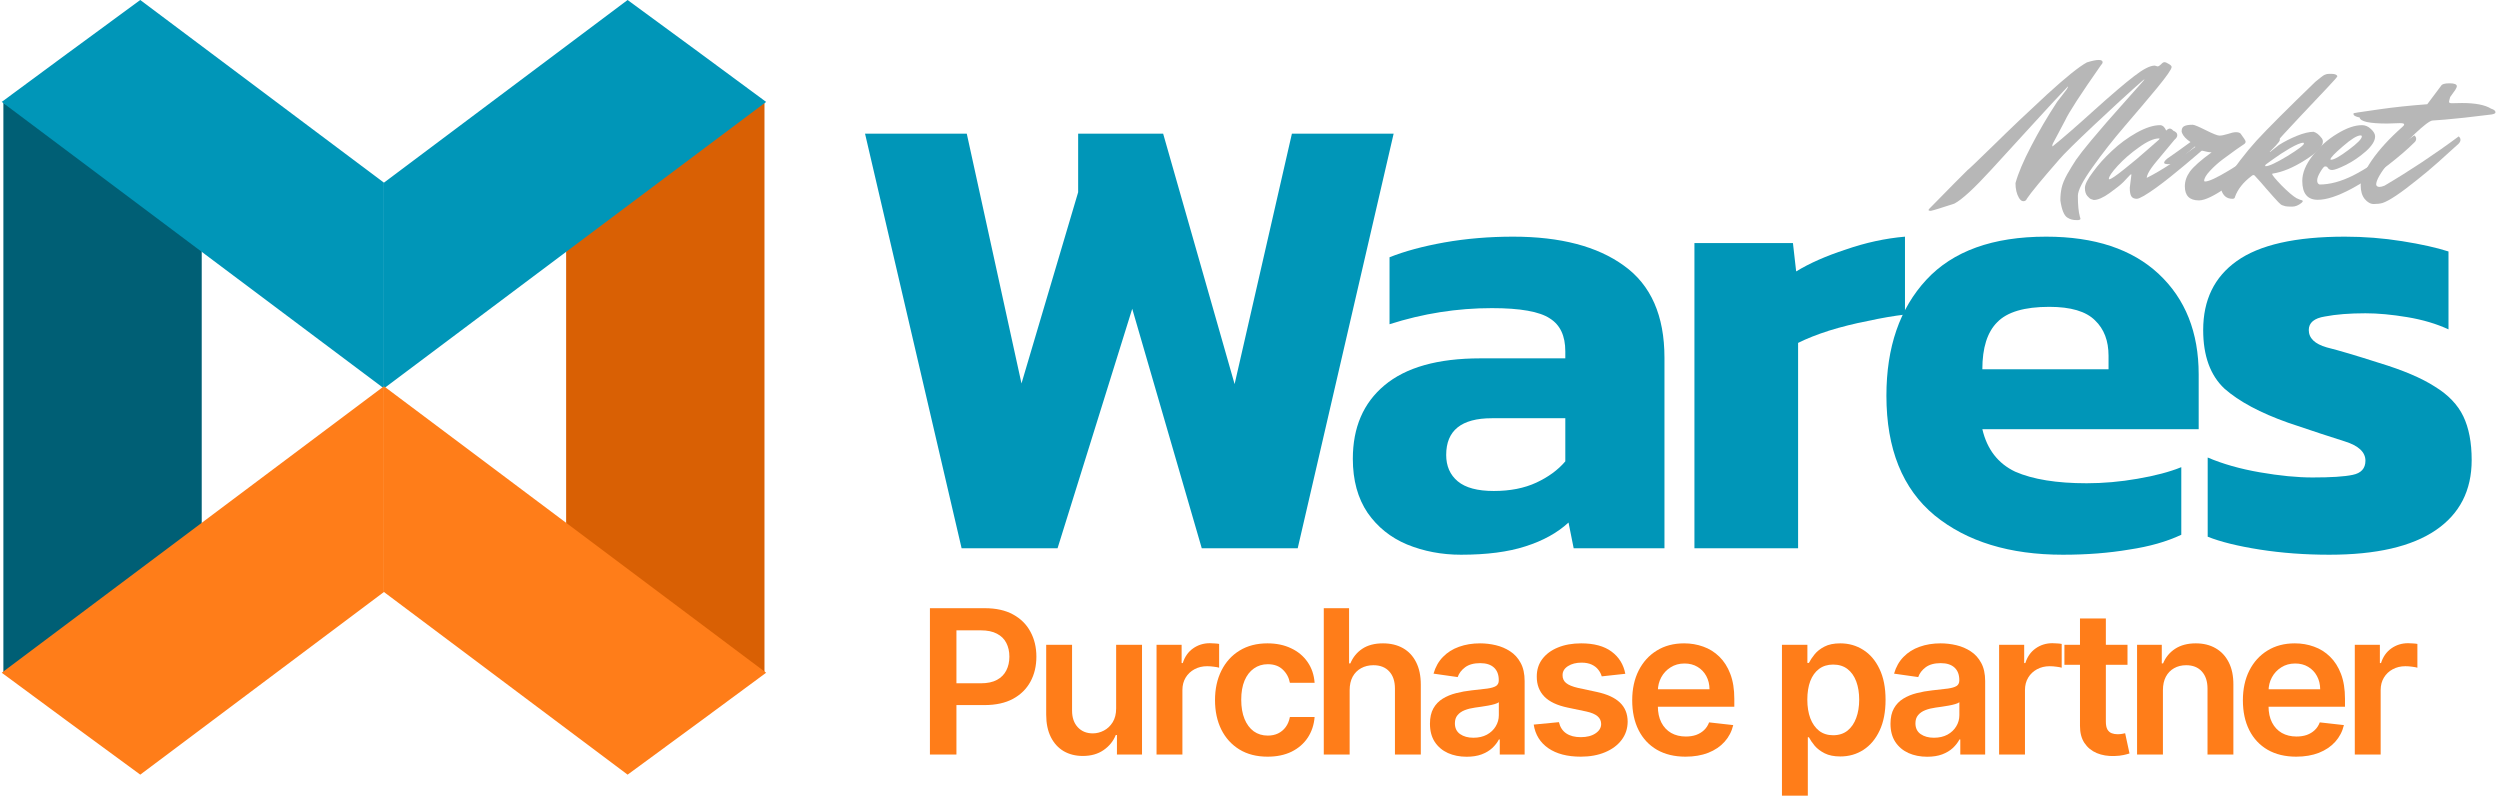
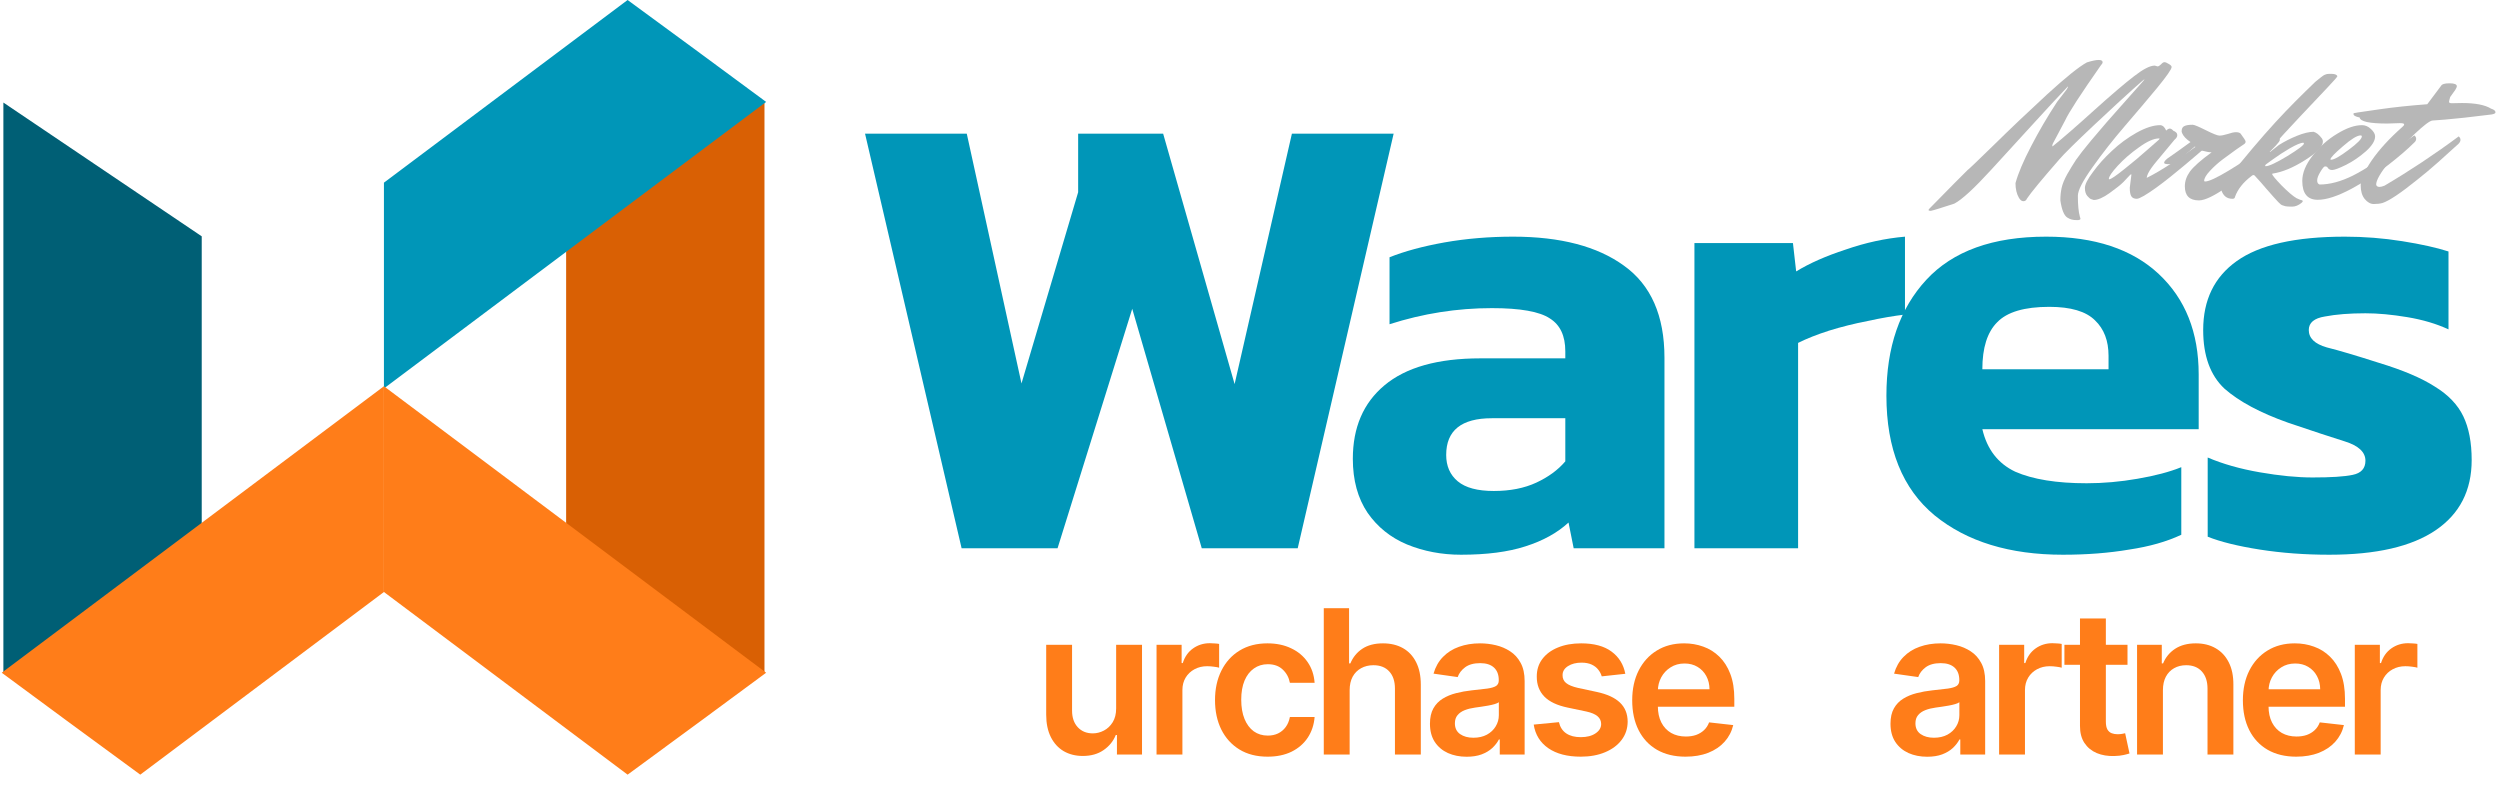
<svg xmlns="http://www.w3.org/2000/svg" width="497" height="159" viewBox="0 0 497 159" fill="none">
  <path d="M0.672 20.387V133.638L40.103 110.254V46.981L0.672 20.387Z" fill="#005F75" />
-   <path d="M76.325 36.312V77.215L0.344 20.26C7.191 15.178 18.925 6.563 27.883 0L76.325 36.312Z" fill="#0096B8" />
  <path d="M76.325 117.688V76.785L0.344 133.74C7.191 138.822 18.925 147.437 27.883 154L76.325 117.688Z" fill="#FF7D19" />
  <path d="M151.978 20.387V133.638L112.547 110.254V46.981L151.978 20.387Z" fill="#D96004" />
  <path d="M76.325 36.312L76.325 77.216L152.306 20.26C145.459 15.178 133.725 6.563 124.767 0L76.325 36.312Z" fill="#0096B8" />
  <path d="M76.325 117.688V76.785L152.306 133.74C145.459 138.822 133.725 147.437 124.767 154L76.325 117.688Z" fill="#FF7D19" />
  <path d="M428.36 13.04L428.92 13.2C429.107 13.2 429.333 13.067 429.6 12.8C429.867 12.507 430.093 12.36 430.28 12.36C430.493 12.36 430.787 12.48 431.16 12.72C431.533 12.933 431.72 13.133 431.72 13.32C431.72 13.747 430.747 15.147 428.8 17.52C426.853 19.867 424.72 22.387 422.4 25.08C420.08 27.773 417.947 30.493 416 33.24C414.053 35.96 413.08 37.853 413.08 38.92C413.08 40.733 413.213 42.12 413.48 43.08L413.6 43.48C413.6 43.667 413.373 43.76 412.92 43.76C412.467 43.76 412.107 43.72 411.84 43.64C411.6 43.587 411.307 43.453 410.96 43.24C410.32 42.813 409.867 41.68 409.6 39.84C409.6 38.96 409.68 38.147 409.84 37.4C410 36.627 410.373 35.707 410.96 34.64C411.573 33.573 412.16 32.613 412.72 31.76C413.307 30.907 414.32 29.613 415.76 27.88C417.653 25.613 419.773 23.173 422.12 20.56C424.467 17.92 425.747 16.48 425.96 16.24C426.2 15.973 426.32 15.813 426.32 15.76C426.32 15.707 425.56 16.36 424.04 17.72C422.547 19.053 419.947 21.453 416.24 24.92C412.56 28.387 410.28 30.64 409.4 31.68C405.907 35.68 403.76 38.28 402.96 39.48C402.827 39.827 402.587 40 402.24 40C401.92 40 401.627 39.773 401.36 39.32C400.907 38.547 400.68 37.573 400.68 36.4C401.213 34.453 402.253 32 403.8 29.04C405.347 26.053 407.067 23.12 408.96 20.24L410.84 17.8C411.027 17.507 411.12 17.32 411.12 17.24L411.08 17.2C411.053 17.2 410.027 18.293 408 20.48C405.973 22.667 404.773 23.973 404.4 24.4L395.84 33.76C392.453 37.467 390.013 39.707 388.52 40.48C385.933 41.333 384.373 41.813 383.84 41.92C383.547 41.92 383.4 41.867 383.4 41.76C383.4 41.653 383.533 41.48 383.8 41.24C387.693 37.267 390.133 34.8 391.12 33.84C391.333 33.707 393.08 32.04 396.36 28.84C399.64 25.613 403.147 22.28 406.88 18.84C410.64 15.4 413.307 13.253 414.88 12.4C415.92 12.08 416.693 11.92 417.2 11.92C417.733 11.92 418 12.067 418 12.36C418 12.547 417.88 12.76 417.64 13C413.613 18.76 411.253 22.4 410.56 23.92L408.12 28.52C408.04 28.707 408 28.84 408 28.92C408 29.08 408.027 29.133 408.08 29.08C410.187 27.373 412.947 24.973 416.36 21.88C419.8 18.787 422.427 16.547 424.24 15.16C426.053 13.747 427.427 13.04 428.36 13.04Z" fill="#B7B7B7" />
  <path d="M423.4 37.32L423.72 34.76C423.72 34.68 423.693 34.64 423.64 34.64C423.613 34.64 423.546 34.693 423.44 34.8C423.093 35.173 422.653 35.64 422.12 36.2C421.586 36.733 420.666 37.467 419.36 38.4C418.08 39.307 417.04 39.76 416.24 39.76C416.106 39.733 415.946 39.68 415.76 39.6C415.546 39.547 415.28 39.333 414.96 38.96C414.64 38.587 414.48 38.053 414.48 37.36C414.48 36.667 415.013 35.613 416.08 34.2C417.12 32.76 418.373 31.36 419.84 30C421.306 28.613 422.933 27.413 424.72 26.4C426.533 25.387 428.106 24.88 429.44 24.88C429.946 24.907 430.346 25.267 430.64 25.96C430.906 25.693 431.146 25.56 431.36 25.56C431.573 25.56 431.826 25.72 432.12 26.04C432.28 26.067 432.44 26.16 432.6 26.32C432.76 26.453 432.84 26.653 432.84 26.92C432.84 27.187 432.653 27.48 432.28 27.8C431.72 28.493 431.066 29.28 430.32 30.16C429.573 31.04 429.04 31.68 428.72 32.08C428.4 32.453 428.066 32.88 427.72 33.36C427.133 34.187 426.813 34.853 426.76 35.36C429.48 34.053 433.76 31.24 439.6 26.92C439.84 27.107 439.96 27.333 439.96 27.6C439.96 27.867 439.853 28.093 439.64 28.28C439.426 28.467 439.16 28.693 438.84 28.96C438.546 29.227 437.946 29.747 437.04 30.52C436.133 31.293 435.253 32.04 434.4 32.76C433.573 33.453 432.613 34.24 431.52 35.12C430.453 35.973 429.493 36.707 428.64 37.32C426.586 38.787 425.306 39.52 424.8 39.52C424.293 39.52 423.933 39.36 423.72 39.04C423.506 38.72 423.4 38.147 423.4 37.32ZM419.32 35.64C419.64 35.64 420.613 34.987 422.24 33.68C423.893 32.373 425.453 31.067 426.92 29.76L429.16 27.8C429.266 27.693 429.32 27.627 429.32 27.6C429.32 27.547 429.28 27.52 429.2 27.52C428.186 27.52 426.866 28.107 425.24 29.28C423.613 30.427 422.2 31.653 421 32.96C419.826 34.24 419.24 35.107 419.24 35.56C419.24 35.613 419.266 35.64 419.32 35.64Z" fill="#B7B7B7" />
  <path d="M430.868 31.52C432.334 30.507 433.867 29.413 435.467 28.24C434.614 27.653 434.068 27.08 433.828 26.52C433.748 26.333 433.708 26.2 433.708 26.12C433.708 25.587 433.881 25.24 434.228 25.08C434.574 24.893 435.134 24.8 435.908 24.8C436.201 24.8 437.068 25.16 438.508 25.88C439.948 26.6 440.854 26.96 441.228 26.96C441.628 26.96 442.174 26.853 442.868 26.64C443.561 26.4 444.108 26.28 444.508 26.28C444.934 26.28 445.241 26.373 445.428 26.56C446.094 27.44 446.428 27.973 446.428 28.16C446.428 28.347 446.334 28.507 446.148 28.64C445.988 28.747 445.441 29.12 444.508 29.76C443.601 30.4 442.708 31.053 441.828 31.72C440.948 32.387 440.121 33.133 439.348 33.96C438.574 34.787 438.188 35.453 438.188 35.96C438.188 36.04 438.254 36.08 438.388 36.08C439.828 36.08 444.681 33.16 452.948 27.32C453.134 27.32 453.228 27.493 453.228 27.84C453.228 28.16 452.174 29.307 450.068 31.28C447.961 33.227 445.574 35.147 442.908 37.04C440.268 38.907 438.348 39.84 437.148 39.84C435.281 39.84 434.348 38.907 434.348 37.04C434.348 36.027 434.681 35.053 435.348 34.12C436.041 33.16 437.481 31.88 439.668 30.28C439.214 30.28 438.601 30.173 437.828 29.96C437.054 29.72 436.561 29.44 436.348 29.12C435.654 29.733 434.454 30.76 432.747 32.2C432.347 32.493 431.828 32.64 431.188 32.64C430.548 32.64 430.228 32.547 430.228 32.36C430.228 32.147 430.441 31.867 430.868 31.52Z" fill="#B7B7B7" />
-   <path d="M463.469 14.68C464.162 14.68 464.562 14.84 464.669 15.16C464.669 15.267 464.002 16.027 462.669 17.44C461.362 18.827 459.549 20.747 457.229 23.2C454.936 25.627 452.962 27.787 451.309 29.68C451.202 29.76 451.149 29.867 451.149 30C451.149 30.133 451.176 30.2 451.229 30.2C451.309 30.2 451.402 30.147 451.509 30.04L453.029 28.84C454.122 28.147 455.322 27.533 456.629 27C457.962 26.467 459.069 26.2 459.949 26.2C460.482 26.36 460.976 26.733 461.429 27.32C461.669 27.56 461.789 27.84 461.789 28.16C461.789 29.12 460.602 30.347 458.229 31.84C455.882 33.333 453.722 34.227 451.749 34.52C451.722 34.547 451.709 34.573 451.709 34.6C451.709 34.813 452.336 35.573 453.589 36.88C454.869 38.16 455.856 39 456.549 39.4C457.109 39.667 457.469 39.8 457.629 39.8C457.736 39.853 457.789 39.92 457.789 40C457.789 40.08 457.709 40.187 457.549 40.32C456.936 40.827 456.309 41.08 455.669 41.08C455.029 41.08 454.589 41.053 454.349 41C454.136 40.947 453.922 40.88 453.709 40.8C453.496 40.72 453.229 40.507 452.909 40.16C452.616 39.84 452.309 39.507 451.989 39.16C451.696 38.84 451.202 38.28 450.509 37.48C449.816 36.653 449.096 35.84 448.349 35.04C448.242 34.88 448.122 34.8 447.989 34.8C447.856 34.8 447.722 34.867 447.589 35C445.936 36.253 444.842 37.64 444.309 39.16C444.282 39.4 444.122 39.52 443.829 39.52H443.789C442.696 39.52 441.962 38.933 441.589 37.76C441.589 37.493 441.709 37.12 441.949 36.64C444.242 33.2 446.469 30.293 448.629 27.92C450.816 25.547 454.696 21.667 460.269 16.28C460.802 15.853 461.149 15.573 461.309 15.44C461.469 15.307 461.629 15.187 461.789 15.08C461.976 14.947 462.122 14.867 462.229 14.84C462.442 14.733 462.709 14.68 463.029 14.68H463.469ZM457.909 28.36C457.376 28.387 456.482 28.76 455.229 29.48C454.002 30.2 452.896 30.92 451.909 31.64L450.469 32.68C450.362 32.787 450.309 32.88 450.309 32.96C450.309 33.013 450.349 33.04 450.429 33.04C451.069 33.04 452.496 32.373 454.709 31.04C456.922 29.68 458.029 28.84 458.029 28.52L457.909 28.36Z" fill="#B7B7B7" />
+   <path d="M463.469 14.68C464.162 14.68 464.562 14.84 464.669 15.16C464.669 15.267 464.002 16.027 462.669 17.44C461.362 18.827 459.549 20.747 457.229 23.2C454.936 25.627 452.962 27.787 451.309 29.68C451.202 29.76 451.149 29.867 451.149 30C451.149 30.133 451.176 30.2 451.229 30.2C451.309 30.2 451.402 30.147 451.509 30.04L453.029 28.84C454.122 28.147 455.322 27.533 456.629 27C457.962 26.467 459.069 26.2 459.949 26.2C460.482 26.36 460.976 26.733 461.429 27.32C461.669 27.56 461.789 27.84 461.789 28.16C461.789 29.12 460.602 30.347 458.229 31.84C455.882 33.333 453.722 34.227 451.749 34.52C451.722 34.547 451.709 34.573 451.709 34.6C451.709 34.813 452.336 35.573 453.589 36.88C454.869 38.16 455.856 39 456.549 39.4C457.109 39.667 457.469 39.8 457.629 39.8C457.736 39.853 457.789 39.92 457.789 40C457.789 40.08 457.709 40.187 457.549 40.32C456.936 40.827 456.309 41.08 455.669 41.08C455.029 41.08 454.589 41.053 454.349 41C454.136 40.947 453.922 40.88 453.709 40.8C453.496 40.72 453.229 40.507 452.909 40.16C452.616 39.84 452.309 39.507 451.989 39.16C451.696 38.84 451.202 38.28 450.509 37.48C449.816 36.653 449.096 35.84 448.349 35.04C448.242 34.88 448.122 34.8 447.989 34.8C447.856 34.8 447.722 34.867 447.589 35C445.936 36.253 444.842 37.64 444.309 39.16C444.282 39.4 444.122 39.52 443.829 39.52H443.789C442.696 39.52 441.962 38.933 441.589 37.76C441.589 37.493 441.709 37.12 441.949 36.64C450.816 25.547 454.696 21.667 460.269 16.28C460.802 15.853 461.149 15.573 461.309 15.44C461.469 15.307 461.629 15.187 461.789 15.08C461.976 14.947 462.122 14.867 462.229 14.84C462.442 14.733 462.709 14.68 463.029 14.68H463.469ZM457.909 28.36C457.376 28.387 456.482 28.76 455.229 29.48C454.002 30.2 452.896 30.92 451.909 31.64L450.469 32.68C450.362 32.787 450.309 32.88 450.309 32.96C450.309 33.013 450.349 33.04 450.429 33.04C451.069 33.04 452.496 32.373 454.709 31.04C456.922 29.68 458.029 28.84 458.029 28.52L457.909 28.36Z" fill="#B7B7B7" />
  <path d="M469.292 26.92C468.599 26.92 467.426 27.64 465.772 29.08C464.119 30.493 463.292 31.36 463.292 31.68C463.292 31.733 463.332 31.76 463.412 31.76C463.999 31.76 465.159 31.107 466.892 29.8C468.652 28.493 469.532 27.6 469.532 27.12C469.532 26.987 469.452 26.92 469.292 26.92ZM460.772 39.72C458.719 39.72 457.692 38.467 457.692 35.96C457.692 34.387 458.372 32.72 459.732 30.96C461.119 29.173 462.746 27.72 464.612 26.6C466.479 25.453 468.132 24.88 469.572 24.88C470.212 24.88 470.799 25.133 471.332 25.64C471.892 26.147 472.172 26.64 472.172 27.12C472.172 28 471.546 29 470.292 30.12C469.039 31.213 467.719 32.107 466.332 32.8C464.972 33.467 464.066 33.8 463.612 33.8C463.186 33.8 462.866 33.6 462.652 33.2C462.546 33.12 462.399 33.08 462.212 33.08C462.026 33.08 461.719 33.44 461.292 34.16C460.866 34.853 460.652 35.427 460.652 35.88C460.652 36.307 460.812 36.573 461.132 36.68C463.159 36.68 465.359 36.093 467.732 34.92C470.106 33.72 473.386 31.627 477.572 28.64C477.866 28.427 478.306 28.107 478.892 27.68C479.506 27.253 479.866 27 479.972 26.92C480.212 27.107 480.332 27.333 480.332 27.6C480.332 27.867 480.212 28.107 479.972 28.32C478.639 29.653 476.906 31.147 474.772 32.8C472.666 34.453 470.239 36.027 467.492 37.52C464.746 38.987 462.506 39.72 460.772 39.72Z" fill="#B7B7B7" />
  <path d="M487.423 20.52L489.463 20.48C492.103 20.48 494.023 20.853 495.223 21.6C495.809 21.787 496.103 22.027 496.103 22.32C496.103 22.533 495.836 22.68 495.303 22.76C494.796 22.84 492.996 23.053 489.902 23.4C486.836 23.72 484.729 23.907 483.583 23.96C483.076 23.987 481.903 24.867 480.062 26.6C478.249 28.333 476.516 30.24 474.863 32.32C473.209 34.4 472.383 35.853 472.383 36.68C472.383 36.813 472.449 36.933 472.583 37.04C472.716 37.12 472.876 37.16 473.062 37.16C473.276 37.16 473.596 37.08 474.023 36.92C479.089 33.933 484.009 30.667 488.783 27.12C489.023 27.307 489.143 27.533 489.143 27.8C489.143 28.067 489.009 28.333 488.743 28.6C488.476 28.84 488.076 29.2 487.543 29.68C487.036 30.16 486.076 31.027 484.663 32.28C483.249 33.533 481.916 34.653 480.663 35.64C477.303 38.36 474.956 39.933 473.622 40.36C473.142 40.493 472.569 40.56 471.902 40.56C471.262 40.56 470.663 40.227 470.103 39.56C469.569 38.893 469.303 37.987 469.303 36.84C469.303 35.693 470.036 34.04 471.503 31.88C472.996 29.72 475.023 27.507 477.583 25.24C477.823 25.053 477.943 24.88 477.943 24.72C477.943 24.56 477.663 24.48 477.103 24.48L474.583 24.56C471.036 24.56 469.209 24.16 469.103 23.36C468.276 23.2 467.863 22.96 467.863 22.64C467.863 22.533 467.916 22.48 468.023 22.48C468.129 22.453 468.223 22.44 468.303 22.44C468.383 22.413 468.516 22.387 468.703 22.36C468.889 22.333 470.356 22.12 473.103 21.72C475.876 21.32 479.023 20.987 482.543 20.72L485.303 17.04C485.463 16.72 486.023 16.56 486.983 16.56C487.943 16.56 488.423 16.76 488.423 17.16C488.423 17.293 488.316 17.533 488.103 17.88L487.103 19.28C486.969 19.707 486.889 20.027 486.863 20.24C486.863 20.427 487.049 20.52 487.423 20.52Z" fill="#B7B7B7" />
  <path d="M191.168 109L171.968 26.568H192.192L203.072 76.232L214.336 38.216V26.568H231.232L245.44 76.36L256.832 26.568H277.056L257.984 109H238.912L225.088 61.384L210.24 109H191.168Z" fill="#0096B8" />
  <path d="M290.447 110.28C286.607 110.28 283.023 109.597 279.695 108.232C276.452 106.867 273.85 104.776 271.887 101.96C269.924 99.059 268.943 95.475 268.943 91.208C268.943 84.979 271.034 80.115 275.215 76.616C279.482 73.032 285.839 71.24 294.287 71.24H311.183V69.832C311.183 66.76 310.159 64.584 308.111 63.304C306.063 61.939 302.223 61.256 296.591 61.256C289.679 61.256 282.895 62.323 276.239 64.456V51.144C279.226 49.949 282.852 48.968 287.119 48.2C291.471 47.432 296.036 47.048 300.815 47.048C310.202 47.048 317.54 48.968 322.831 52.808C328.207 56.648 330.895 62.749 330.895 71.112V109H312.847L311.823 103.88C309.604 105.928 306.746 107.507 303.247 108.616C299.834 109.725 295.567 110.28 290.447 110.28ZM296.975 97.608C300.218 97.608 303.034 97.053 305.423 95.944C307.812 94.835 309.732 93.427 311.183 91.72V83.144H296.591C290.532 83.144 287.503 85.576 287.503 90.44C287.503 92.659 288.271 94.408 289.807 95.688C291.343 96.968 293.732 97.608 296.975 97.608Z" fill="#0096B8" />
  <path d="M336.853 109V48.328H356.437L357.077 53.96C359.722 52.339 363.008 50.888 366.933 49.608C370.858 48.243 374.784 47.389 378.709 47.048V62.536C376.49 62.792 374.016 63.219 371.285 63.816C368.64 64.328 366.08 64.968 363.605 65.736C361.216 66.504 359.168 67.315 357.461 68.168V109H336.853Z" fill="#0096B8" />
  <path d="M410.09 110.28C399.509 110.28 391.018 107.677 384.618 102.472C378.218 97.181 375.018 89.245 375.018 78.664C375.018 69.021 377.663 61.341 382.954 55.624C388.245 49.907 396.181 47.048 406.762 47.048C416.405 47.048 423.871 49.523 429.162 54.472C434.453 59.421 437.098 66.077 437.098 74.44V85.32H394.09C395.029 89.331 397.205 92.147 400.618 93.768C404.117 95.304 408.853 96.072 414.826 96.072C418.154 96.072 421.525 95.773 424.938 95.176C428.437 94.579 431.338 93.811 433.642 92.872V106.312C430.741 107.677 427.285 108.659 423.274 109.256C419.263 109.939 414.869 110.28 410.09 110.28ZM394.09 73.416H419.178V70.728C419.178 67.741 418.282 65.395 416.49 63.688C414.698 61.896 411.669 61 407.402 61C402.453 61 398.997 62.024 397.034 64.072C395.071 66.035 394.09 69.149 394.09 73.416Z" fill="#0096B8" />
  <path d="M463.081 110.28C458.217 110.28 453.609 109.939 449.257 109.256C444.905 108.573 441.449 107.72 438.889 106.696V90.952C441.876 92.232 445.332 93.213 449.257 93.896C453.182 94.579 456.681 94.92 459.753 94.92C463.422 94.92 466.068 94.749 467.689 94.408C469.396 94.067 470.249 93.128 470.249 91.592C470.249 89.885 468.884 88.605 466.153 87.752C463.422 86.899 459.668 85.661 454.889 84.04C449.342 82.077 445.118 79.816 442.217 77.256C439.401 74.611 437.993 70.728 437.993 65.608C437.993 59.635 440.212 55.069 444.649 51.912C449.172 48.669 456.34 47.048 466.153 47.048C469.993 47.048 473.79 47.347 477.545 47.944C481.3 48.541 484.372 49.224 486.761 49.992V65.48C484.372 64.371 481.641 63.56 478.569 63.048C475.497 62.536 472.724 62.28 470.249 62.28C467.092 62.28 464.404 62.493 462.185 62.92C460.052 63.261 458.985 64.157 458.985 65.608C458.985 67.229 460.18 68.381 462.569 69.064C464.958 69.661 468.414 70.685 472.937 72.136C477.716 73.587 481.428 75.165 484.073 76.872C486.718 78.493 488.596 80.456 489.705 82.76C490.814 85.064 491.369 87.965 491.369 91.464C491.369 97.523 488.98 102.173 484.201 105.416C479.422 108.659 472.382 110.28 463.081 110.28Z" fill="#0096B8" />
-   <path d="M184.869 150V120.909H195.778C198.013 120.909 199.888 121.326 201.403 122.159C202.928 122.992 204.079 124.138 204.855 125.597C205.641 127.045 206.034 128.693 206.034 130.54C206.034 132.405 205.641 134.063 204.855 135.511C204.069 136.96 202.909 138.101 201.375 138.935C199.841 139.759 197.952 140.17 195.707 140.17H188.477V135.838H194.997C196.304 135.838 197.374 135.611 198.207 135.156C199.041 134.702 199.656 134.077 200.054 133.281C200.461 132.486 200.665 131.572 200.665 130.54C200.665 129.508 200.461 128.598 200.054 127.812C199.656 127.027 199.036 126.416 198.193 125.98C197.36 125.535 196.285 125.312 194.969 125.312H190.139V150H184.869Z" fill="#FF7D19" />
  <path d="M221.89 140.824V128.182H227.033V150H222.047V146.122H221.819C221.327 147.344 220.517 148.343 219.39 149.119C218.273 149.896 216.895 150.284 215.257 150.284C213.827 150.284 212.563 149.967 211.464 149.332C210.375 148.688 209.523 147.756 208.908 146.534C208.292 145.303 207.984 143.816 207.984 142.074V128.182H213.126V141.278C213.126 142.661 213.505 143.759 214.263 144.574C215.02 145.388 216.015 145.795 217.246 145.795C218.003 145.795 218.737 145.611 219.447 145.241C220.158 144.872 220.74 144.323 221.194 143.594C221.658 142.855 221.89 141.932 221.89 140.824Z" fill="#FF7D19" />
  <path d="M229.92 150V128.182H234.906V131.818H235.133C235.531 130.559 236.213 129.588 237.179 128.906C238.154 128.215 239.267 127.869 240.517 127.869C240.801 127.869 241.118 127.884 241.468 127.912C241.828 127.931 242.127 127.964 242.363 128.011V132.741C242.146 132.666 241.8 132.599 241.326 132.543C240.862 132.476 240.413 132.443 239.977 132.443C239.039 132.443 238.197 132.647 237.449 133.054C236.71 133.452 236.128 134.006 235.701 134.716C235.275 135.426 235.062 136.245 235.062 137.173V150H229.92Z" fill="#FF7D19" />
  <path d="M251.998 150.426C249.82 150.426 247.95 149.948 246.387 148.991C244.834 148.035 243.636 146.714 242.794 145.028C241.96 143.333 241.544 141.383 241.544 139.176C241.544 136.96 241.97 135.005 242.822 133.31C243.674 131.605 244.877 130.279 246.43 129.332C247.992 128.376 249.839 127.898 251.97 127.898C253.741 127.898 255.308 128.224 256.671 128.878C258.045 129.522 259.138 130.436 259.953 131.619C260.767 132.794 261.231 134.167 261.345 135.739H256.43C256.231 134.687 255.758 133.812 255.01 133.111C254.271 132.401 253.281 132.045 252.041 132.045C250.99 132.045 250.066 132.33 249.271 132.898C248.475 133.456 247.855 134.261 247.41 135.312C246.974 136.364 246.757 137.623 246.757 139.091C246.757 140.578 246.974 141.856 247.41 142.926C247.846 143.987 248.456 144.806 249.242 145.384C250.038 145.952 250.971 146.236 252.041 146.236C252.798 146.236 253.475 146.094 254.072 145.81C254.678 145.516 255.185 145.095 255.592 144.545C255.999 143.996 256.278 143.329 256.43 142.543H261.345C261.222 144.086 260.767 145.455 259.981 146.648C259.195 147.831 258.125 148.759 256.771 149.432C255.417 150.095 253.826 150.426 251.998 150.426Z" fill="#FF7D19" />
  <path d="M268.309 137.216V150H263.167V120.909H268.195V131.889H268.451C268.963 130.658 269.753 129.688 270.823 128.977C271.903 128.258 273.276 127.898 274.943 127.898C276.458 127.898 277.779 128.215 278.906 128.849C280.033 129.484 280.904 130.412 281.519 131.634C282.144 132.855 282.457 134.347 282.457 136.108V150H277.315V136.903C277.315 135.436 276.936 134.295 276.178 133.48C275.43 132.656 274.379 132.244 273.025 132.244C272.116 132.244 271.302 132.443 270.582 132.841C269.872 133.229 269.313 133.793 268.906 134.531C268.508 135.27 268.309 136.165 268.309 137.216Z" fill="#FF7D19" />
  <path d="M291.577 150.44C290.194 150.44 288.949 150.194 287.841 149.702C286.742 149.2 285.871 148.461 285.227 147.486C284.593 146.51 284.276 145.308 284.276 143.878C284.276 142.647 284.503 141.629 284.957 140.824C285.412 140.019 286.032 139.375 286.818 138.892C287.604 138.409 288.49 138.045 289.474 137.798C290.469 137.543 291.496 137.358 292.557 137.244C293.835 137.112 294.872 136.993 295.668 136.889C296.463 136.776 297.041 136.605 297.401 136.378C297.77 136.141 297.955 135.777 297.955 135.284V135.199C297.955 134.129 297.637 133.3 297.003 132.713C296.368 132.126 295.455 131.832 294.261 131.832C293.002 131.832 292.003 132.107 291.264 132.656C290.535 133.205 290.043 133.854 289.787 134.602L284.986 133.92C285.365 132.595 285.99 131.487 286.861 130.597C287.732 129.697 288.797 129.025 290.057 128.58C291.316 128.125 292.708 127.898 294.233 127.898C295.284 127.898 296.33 128.021 297.372 128.267C298.414 128.513 299.366 128.92 300.227 129.489C301.089 130.047 301.78 130.81 302.301 131.776C302.831 132.741 303.097 133.949 303.097 135.398V150H298.153V147.003H297.983C297.67 147.609 297.23 148.177 296.662 148.707C296.103 149.228 295.398 149.65 294.545 149.972C293.703 150.284 292.713 150.44 291.577 150.44ZM292.912 146.662C293.944 146.662 294.839 146.458 295.597 146.051C296.354 145.634 296.937 145.085 297.344 144.403C297.76 143.722 297.969 142.978 297.969 142.173V139.602C297.808 139.735 297.533 139.858 297.145 139.972C296.766 140.085 296.34 140.185 295.866 140.27C295.393 140.355 294.924 140.431 294.46 140.497C293.996 140.563 293.594 140.62 293.253 140.668C292.486 140.772 291.799 140.942 291.193 141.179C290.587 141.416 290.109 141.747 289.759 142.173C289.408 142.59 289.233 143.13 289.233 143.793C289.233 144.74 289.579 145.455 290.27 145.938C290.961 146.42 291.842 146.662 292.912 146.662Z" fill="#FF7D19" />
  <path d="M323.111 133.949L318.424 134.46C318.291 133.987 318.059 133.542 317.728 133.125C317.406 132.708 316.97 132.372 316.421 132.116C315.872 131.861 315.199 131.733 314.404 131.733C313.334 131.733 312.434 131.965 311.705 132.429C310.985 132.893 310.63 133.494 310.64 134.233C310.63 134.867 310.862 135.384 311.336 135.781C311.819 136.179 312.614 136.506 313.722 136.761L317.444 137.557C319.508 138.002 321.042 138.707 322.046 139.673C323.059 140.639 323.571 141.903 323.58 143.466C323.571 144.839 323.168 146.051 322.373 147.102C321.587 148.144 320.493 148.958 319.091 149.545C317.69 150.133 316.08 150.426 314.262 150.426C311.591 150.426 309.442 149.867 307.813 148.75C306.184 147.623 305.214 146.056 304.901 144.048L309.915 143.565C310.143 144.55 310.626 145.294 311.364 145.795C312.103 146.297 313.064 146.548 314.248 146.548C315.469 146.548 316.449 146.297 317.188 145.795C317.936 145.294 318.31 144.673 318.31 143.935C318.31 143.31 318.069 142.794 317.586 142.386C317.112 141.979 316.374 141.667 315.37 141.449L311.648 140.668C309.556 140.232 308.007 139.498 307.003 138.466C306 137.424 305.502 136.108 305.512 134.517C305.502 133.172 305.867 132.008 306.606 131.023C307.354 130.028 308.391 129.261 309.716 128.722C311.052 128.172 312.591 127.898 314.333 127.898C316.89 127.898 318.902 128.442 320.37 129.531C321.847 130.62 322.761 132.093 323.111 133.949Z" fill="#FF7D19" />
  <path d="M335.079 150.426C332.892 150.426 331.003 149.972 329.412 149.062C327.83 148.144 326.613 146.847 325.761 145.17C324.909 143.485 324.483 141.501 324.483 139.219C324.483 136.974 324.909 135.005 325.761 133.31C326.623 131.605 327.825 130.279 329.369 129.332C330.913 128.376 332.726 127.898 334.809 127.898C336.154 127.898 337.423 128.116 338.616 128.551C339.819 128.977 340.879 129.64 341.798 130.54C342.726 131.439 343.455 132.585 343.986 133.977C344.516 135.36 344.781 137.008 344.781 138.92V140.497H326.897V137.031H339.852C339.843 136.046 339.629 135.17 339.213 134.403C338.796 133.627 338.214 133.016 337.466 132.571C336.727 132.126 335.865 131.903 334.88 131.903C333.829 131.903 332.906 132.159 332.111 132.67C331.315 133.172 330.695 133.835 330.25 134.659C329.814 135.473 329.592 136.368 329.582 137.344V140.369C329.582 141.638 329.814 142.727 330.278 143.636C330.742 144.536 331.391 145.227 332.224 145.71C333.057 146.184 334.033 146.42 335.15 146.42C335.898 146.42 336.575 146.316 337.182 146.108C337.788 145.89 338.313 145.573 338.758 145.156C339.203 144.74 339.539 144.223 339.767 143.608L344.568 144.148C344.265 145.417 343.687 146.525 342.835 147.472C341.992 148.409 340.913 149.138 339.596 149.659C338.28 150.17 336.774 150.426 335.079 150.426Z" fill="#FF7D19" />
-   <path d="M354.253 158.182V128.182H359.31V131.79H359.608C359.873 131.259 360.247 130.696 360.73 130.099C361.213 129.493 361.867 128.977 362.69 128.551C363.514 128.116 364.565 127.898 365.844 127.898C367.53 127.898 369.049 128.329 370.404 129.19C371.767 130.043 372.847 131.307 373.642 132.983C374.447 134.65 374.85 136.695 374.85 139.119C374.85 141.515 374.457 143.551 373.671 145.227C372.885 146.903 371.815 148.182 370.46 149.062C369.106 149.943 367.572 150.384 365.858 150.384C364.608 150.384 363.571 150.175 362.747 149.759C361.923 149.342 361.261 148.84 360.759 148.253C360.266 147.656 359.883 147.093 359.608 146.562H359.395V158.182H354.253ZM359.296 139.091C359.296 140.502 359.494 141.738 359.892 142.798C360.299 143.859 360.882 144.687 361.639 145.284C362.406 145.871 363.334 146.165 364.423 146.165C365.56 146.165 366.512 145.862 367.279 145.256C368.046 144.64 368.623 143.802 369.012 142.741C369.409 141.671 369.608 140.455 369.608 139.091C369.608 137.737 369.414 136.534 369.026 135.483C368.637 134.432 368.06 133.608 367.293 133.011C366.526 132.415 365.569 132.116 364.423 132.116C363.325 132.116 362.392 132.405 361.625 132.983C360.858 133.561 360.276 134.37 359.878 135.412C359.49 136.454 359.296 137.68 359.296 139.091Z" fill="#FF7D19" />
  <path d="M383.131 150.44C381.749 150.44 380.504 150.194 379.396 149.702C378.297 149.2 377.426 148.461 376.782 147.486C376.148 146.51 375.83 145.308 375.83 143.878C375.83 142.647 376.058 141.629 376.512 140.824C376.967 140.019 377.587 139.375 378.373 138.892C379.159 138.409 380.044 138.045 381.029 137.798C382.023 137.543 383.051 137.358 384.112 137.244C385.39 137.112 386.427 136.993 387.222 136.889C388.018 136.776 388.595 136.605 388.955 136.378C389.325 136.141 389.509 135.777 389.509 135.284V135.199C389.509 134.129 389.192 133.3 388.558 132.713C387.923 132.126 387.009 131.832 385.816 131.832C384.557 131.832 383.558 132.107 382.819 132.656C382.09 133.205 381.597 133.854 381.342 134.602L376.54 133.92C376.919 132.595 377.544 131.487 378.415 130.597C379.287 129.697 380.352 129.025 381.612 128.58C382.871 128.125 384.263 127.898 385.788 127.898C386.839 127.898 387.885 128.021 388.927 128.267C389.969 128.513 390.92 128.92 391.782 129.489C392.644 130.047 393.335 130.81 393.856 131.776C394.386 132.741 394.651 133.949 394.651 135.398V150H389.708V147.003H389.538C389.225 147.609 388.785 148.177 388.217 148.707C387.658 149.228 386.952 149.65 386.1 149.972C385.257 150.284 384.268 150.44 383.131 150.44ZM384.467 146.662C385.499 146.662 386.394 146.458 387.151 146.051C387.909 145.634 388.491 145.085 388.898 144.403C389.315 143.722 389.523 142.978 389.523 142.173V139.602C389.362 139.735 389.088 139.858 388.7 139.972C388.321 140.085 387.895 140.185 387.421 140.27C386.948 140.355 386.479 140.431 386.015 140.497C385.551 140.563 385.148 140.62 384.808 140.668C384.04 140.772 383.354 140.942 382.748 141.179C382.142 141.416 381.664 141.747 381.313 142.173C380.963 142.59 380.788 143.13 380.788 143.793C380.788 144.74 381.133 145.455 381.825 145.938C382.516 146.42 383.397 146.662 384.467 146.662Z" fill="#FF7D19" />
  <path d="M397.422 150V128.182H402.408V131.818H402.635C403.033 130.559 403.714 129.588 404.68 128.906C405.656 128.215 406.768 127.869 408.018 127.869C408.302 127.869 408.62 127.884 408.97 127.912C409.33 127.931 409.628 127.964 409.865 128.011V132.741C409.647 132.666 409.301 132.599 408.828 132.543C408.364 132.476 407.914 132.443 407.479 132.443C406.541 132.443 405.698 132.647 404.95 133.054C404.212 133.452 403.629 134.006 403.203 134.716C402.777 135.426 402.564 136.245 402.564 137.173V150H397.422Z" fill="#FF7D19" />
  <path d="M422.948 128.182V132.159H410.405V128.182H422.948ZM413.502 122.955H418.644V143.438C418.644 144.129 418.748 144.659 418.956 145.028C419.174 145.388 419.458 145.634 419.809 145.767C420.159 145.9 420.547 145.966 420.973 145.966C421.295 145.966 421.589 145.942 421.854 145.895C422.129 145.848 422.337 145.805 422.479 145.767L423.346 149.787C423.071 149.882 422.678 149.986 422.167 150.099C421.665 150.213 421.049 150.279 420.32 150.298C419.032 150.336 417.872 150.142 416.84 149.716C415.808 149.28 414.989 148.608 414.383 147.699C413.786 146.79 413.492 145.653 413.502 144.29V122.955Z" fill="#FF7D19" />
  <path d="M429.99 137.216V150H424.848V128.182H429.763V131.889H430.019C430.521 130.668 431.321 129.697 432.419 128.977C433.527 128.258 434.896 127.898 436.524 127.898C438.03 127.898 439.342 128.22 440.459 128.864C441.586 129.508 442.457 130.44 443.073 131.662C443.698 132.884 444.006 134.366 443.996 136.108V150H438.854V136.903C438.854 135.445 438.475 134.304 437.718 133.48C436.97 132.656 435.933 132.244 434.607 132.244C433.707 132.244 432.907 132.443 432.206 132.841C431.515 133.229 430.97 133.793 430.573 134.531C430.184 135.27 429.99 136.165 429.99 137.216Z" fill="#FF7D19" />
  <path d="M456.482 150.426C454.295 150.426 452.406 149.972 450.815 149.062C449.233 148.144 448.016 146.847 447.164 145.17C446.312 143.485 445.886 141.501 445.886 139.219C445.886 136.974 446.312 135.005 447.164 133.31C448.026 131.605 449.229 130.279 450.772 129.332C452.316 128.376 454.129 127.898 456.212 127.898C457.557 127.898 458.826 128.116 460.019 128.551C461.222 128.977 462.283 129.64 463.201 130.54C464.129 131.439 464.858 132.585 465.389 133.977C465.919 135.36 466.184 137.008 466.184 138.92V140.497H448.301V137.031H461.255C461.246 136.046 461.033 135.17 460.616 134.403C460.199 133.627 459.617 133.016 458.869 132.571C458.13 132.126 457.268 131.903 456.284 131.903C455.232 131.903 454.309 132.159 453.514 132.67C452.718 133.172 452.098 133.835 451.653 134.659C451.217 135.473 450.995 136.368 450.985 137.344V140.369C450.985 141.638 451.217 142.727 451.681 143.636C452.145 144.536 452.794 145.227 453.627 145.71C454.461 146.184 455.436 146.42 456.553 146.42C457.302 146.42 457.979 146.316 458.585 146.108C459.191 145.89 459.716 145.573 460.161 145.156C460.606 144.74 460.943 144.223 461.17 143.608L465.971 144.148C465.668 145.417 465.09 146.525 464.238 147.472C463.395 148.409 462.316 149.138 460.999 149.659C459.683 150.17 458.177 150.426 456.482 150.426Z" fill="#FF7D19" />
  <path d="M468.134 150V128.182H473.12V131.818H473.347C473.745 130.559 474.427 129.588 475.393 128.906C476.368 128.215 477.481 127.869 478.731 127.869C479.015 127.869 479.332 127.884 479.683 127.912C480.042 127.931 480.341 127.964 480.577 128.011V132.741C480.36 132.666 480.014 132.599 479.54 132.543C479.076 132.476 478.627 132.443 478.191 132.443C477.254 132.443 476.411 132.647 475.663 133.054C474.924 133.452 474.342 134.006 473.915 134.716C473.489 135.426 473.276 136.245 473.276 137.173V150H468.134Z" fill="#FF7D19" />
</svg>